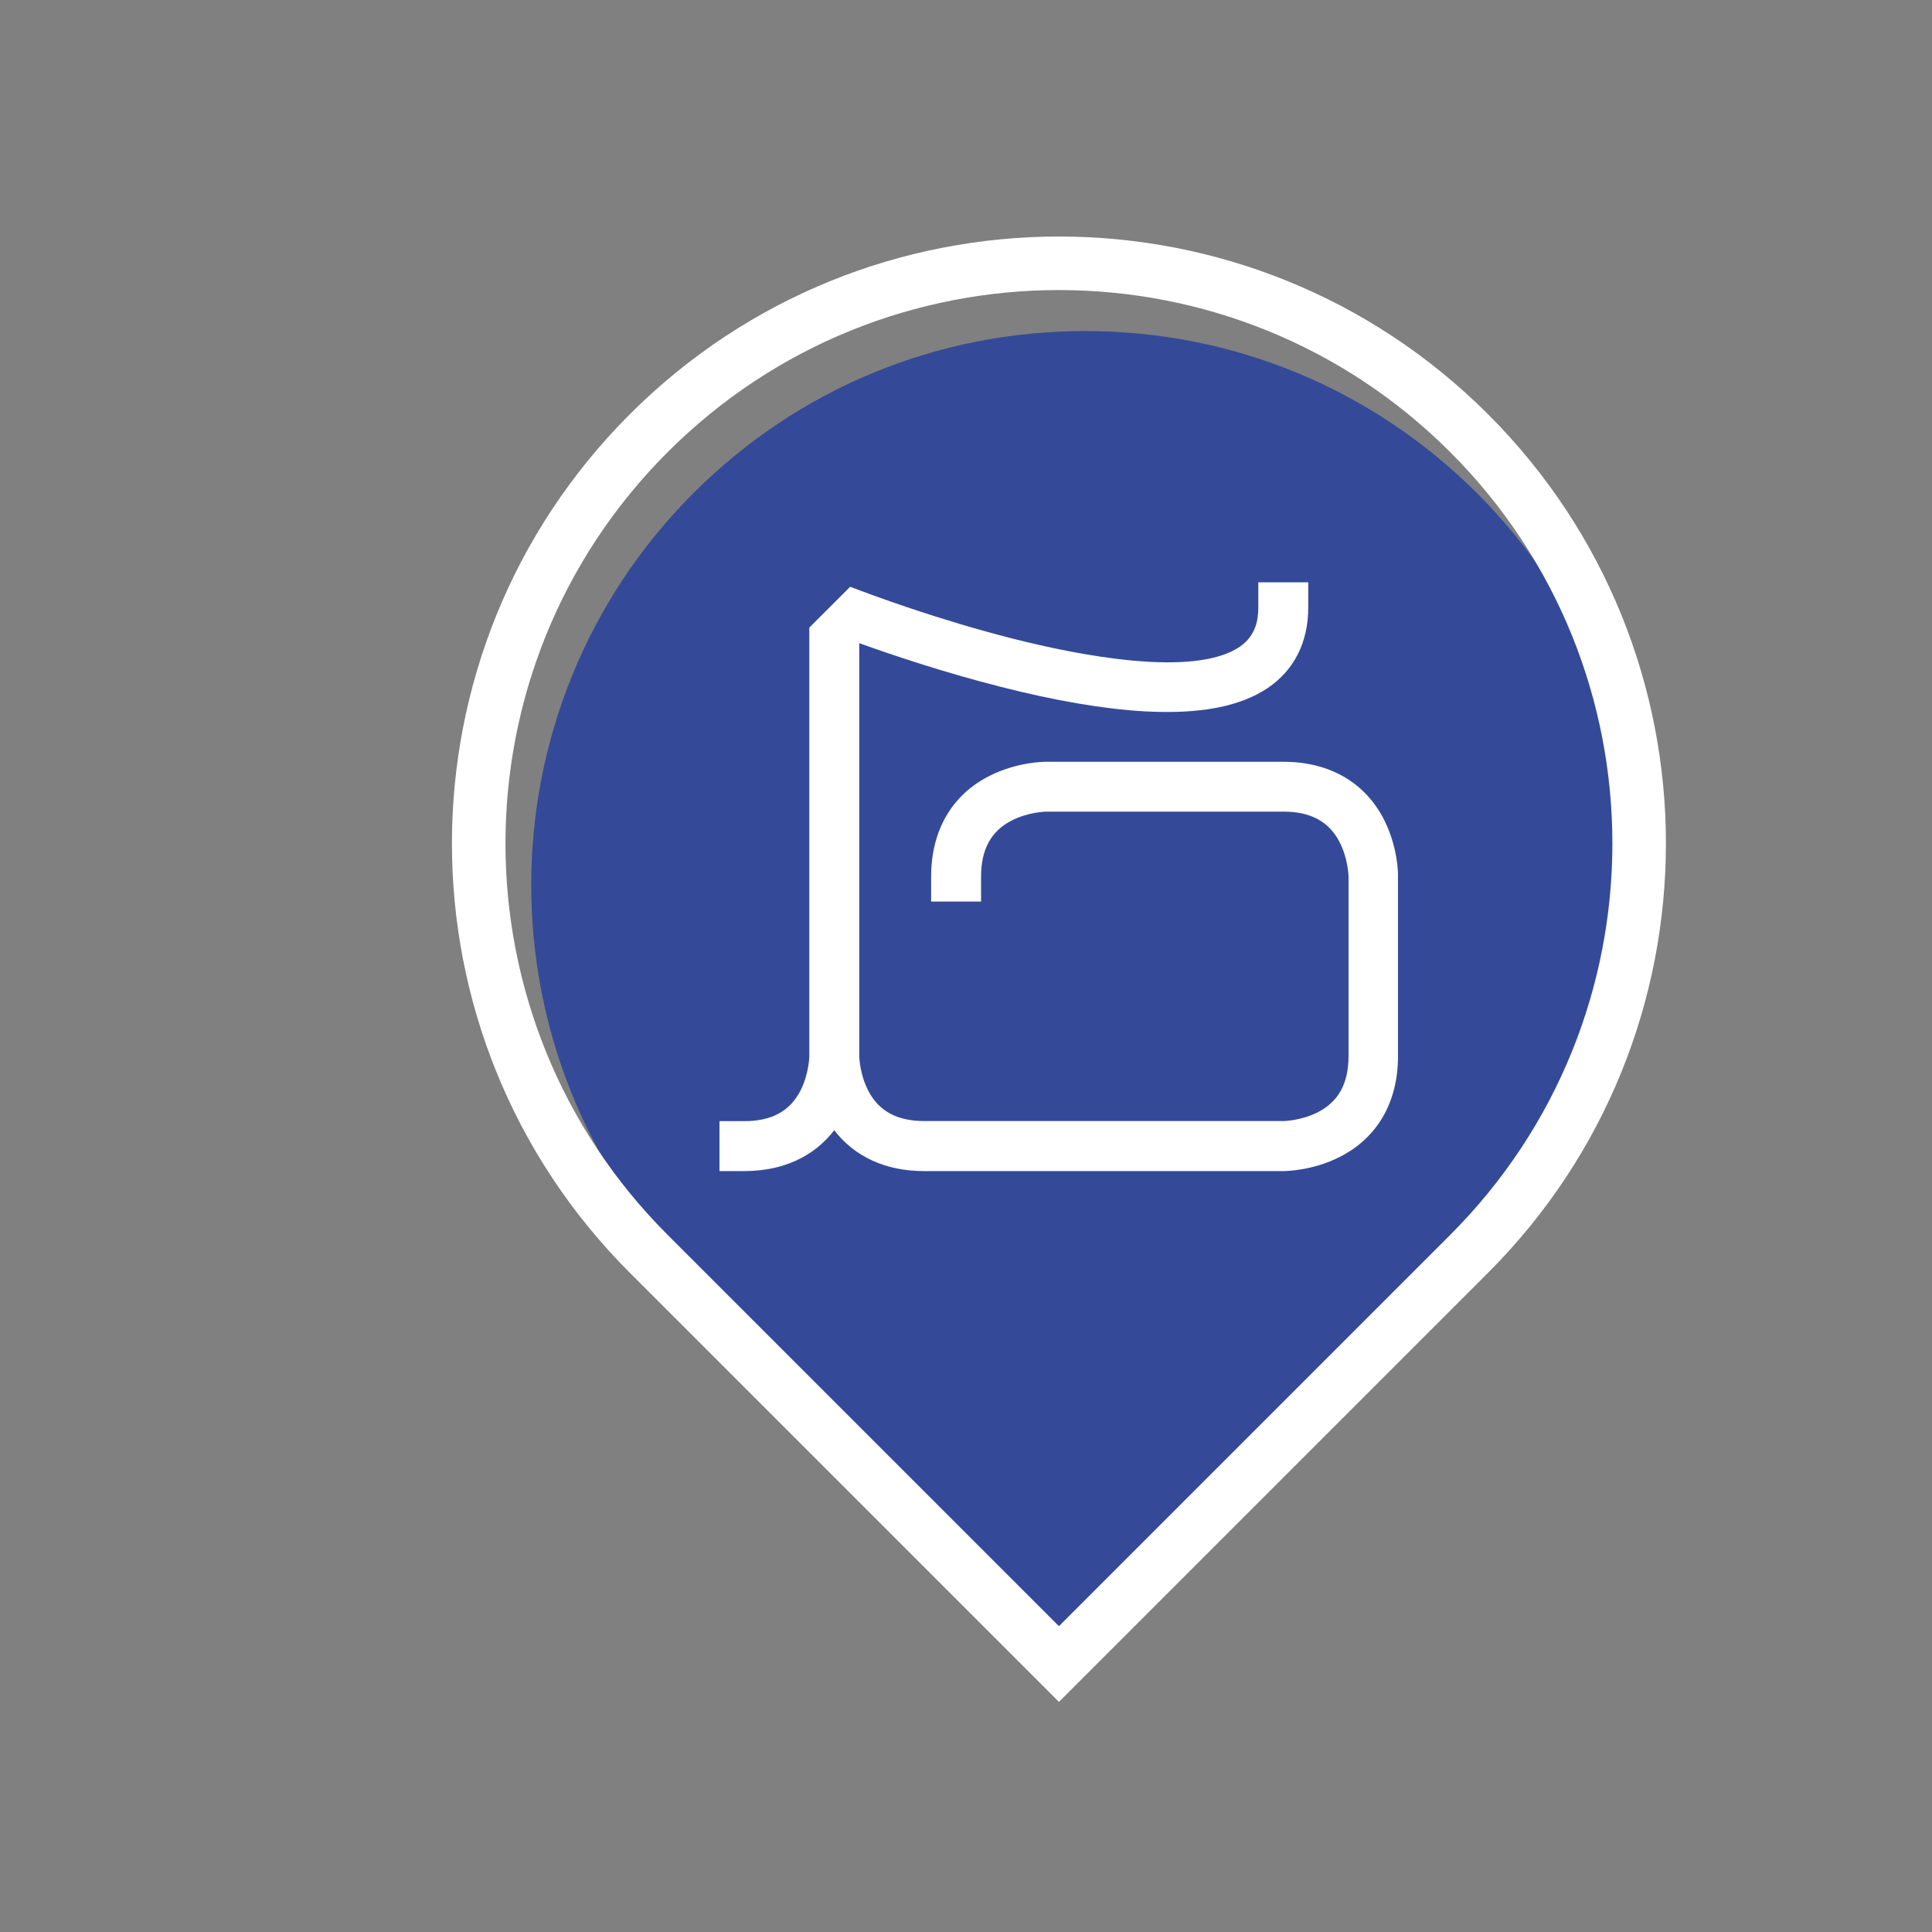
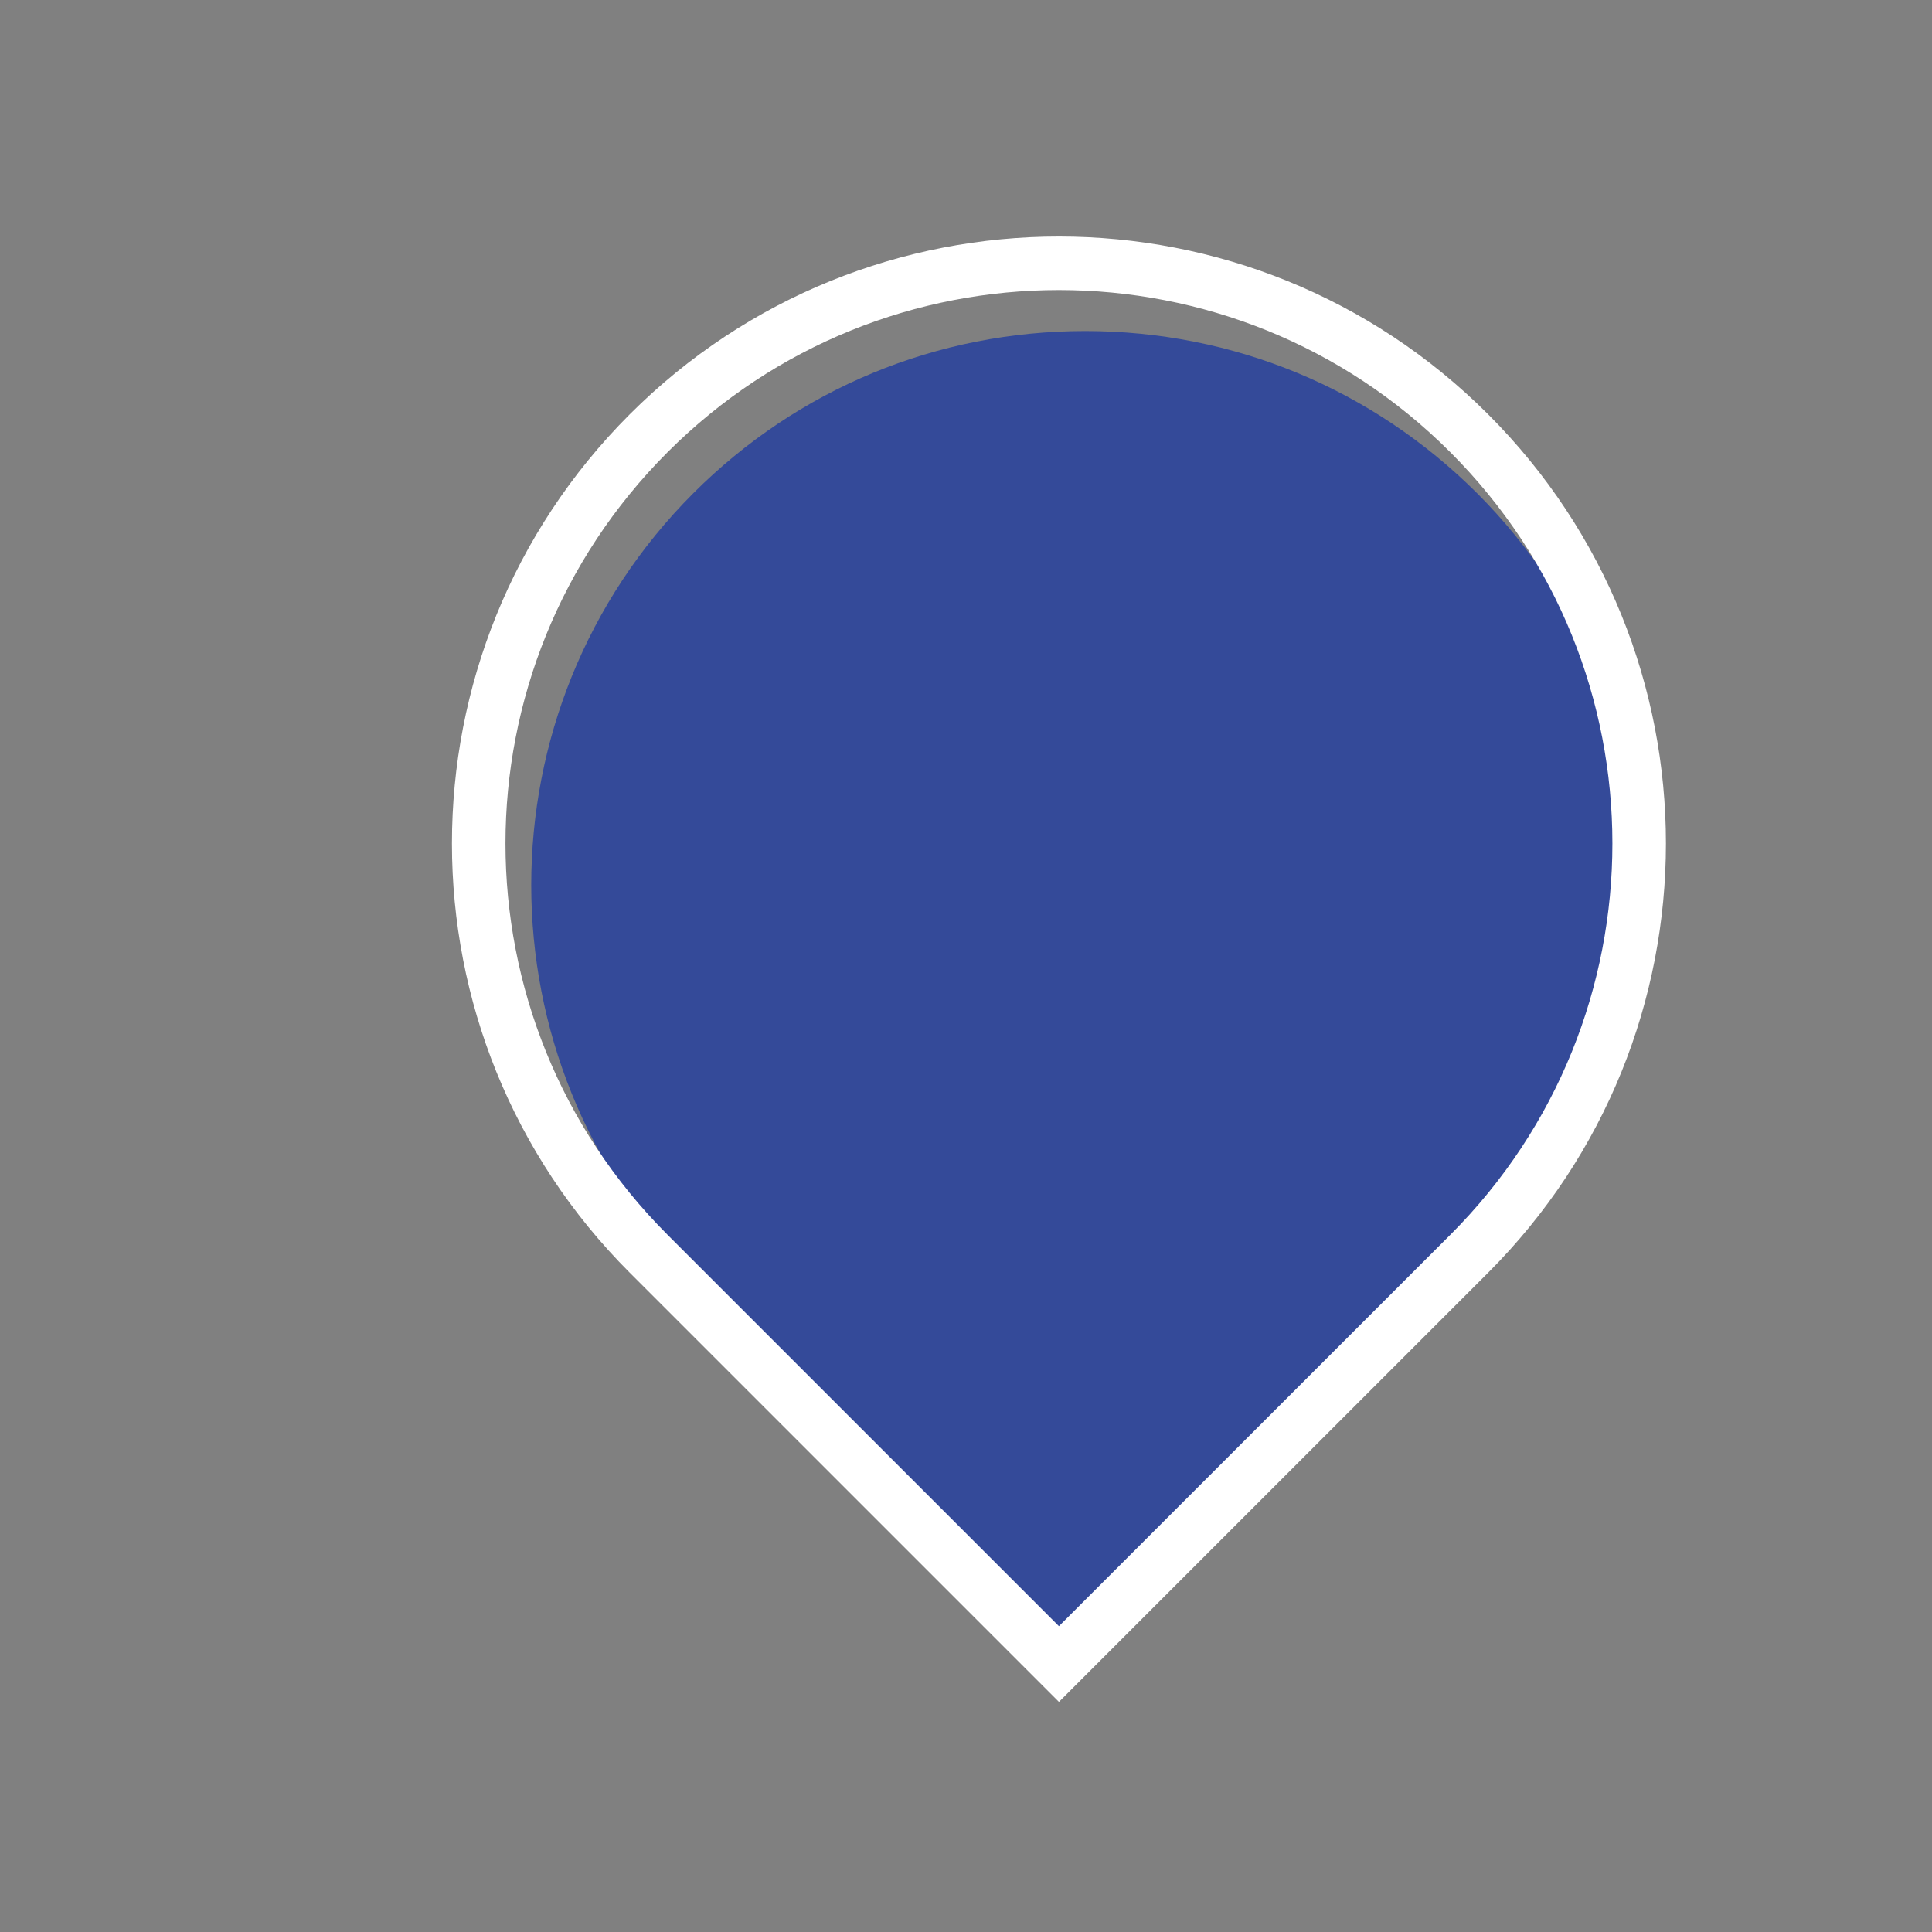
<svg xmlns="http://www.w3.org/2000/svg" version="1.1" id="Layer_1" x="0px" y="0px" viewBox="0 0 200 200" style="enable-background:new 0 0 200 200;" xml:space="preserve">
  <rect x="0" y="0" width="200" height="200" fill="#808080" stroke="none" />
  <style type="text/css">
	.st0{fill:#099FB1;}
	.st1{fill:none;stroke:#FFFFFF;stroke-width:5.542;stroke-miterlimit:10;}
	.st2{fill:#FFFFFF;}
	.st3{fill:#4FB486;}
	.st4{fill:#DF5019;}
	.st5{fill:#FFFFFF;stroke:#FFFFFF;stroke-miterlimit:10;}
	.st6{fill:#89C171;}
	.st7{fill:#FFFFFF;stroke:#FFFFFF;stroke-width:0.25;stroke-miterlimit:10;}
	.st8{fill:#3F99D4;}
	.st9{fill:#D3B565;}
	.st10{fill:#344A99;}
	.st11{fill:#76509A;}
	.st12{fill:#9F3F3E;}
	.st13{fill:#3456A2;}
	.st14{fill:#2A9ED9;}
	.st15{fill:#77BB71;}
	.st16{fill:none;stroke:#FFFFFF;stroke-width:6.025;stroke-miterlimit:10;}
	.st17{fill:#FFFFFF;stroke:#FFFFFF;stroke-width:1.028;stroke-miterlimit:10;}
	.st18{fill:#FFFFFF;stroke:#FFFFFF;stroke-width:1.707;stroke-miterlimit:10;}
	.st19{fill:#FFFFFF;stroke:#FFFFFF;stroke-width:1.471;stroke-miterlimit:10;}
	.st20{fill:none;stroke:#FFFFFF;stroke-width:6.906;stroke-miterlimit:10;}
	.st21{fill:none;stroke:#FFFFFF;stroke-width:6.182;stroke-miterlimit:10;}
	.st22{fill:none;stroke:#FFFFFF;stroke-width:6.297;stroke-miterlimit:10;}
</style>
  <path class="st10" d="M71.77,132.18c-22.37-22.37-22.37-58.74,0-81.12c10.83-10.83,25.23-16.79,40.57-16.79s29.72,5.97,40.57,16.79  c22.37,22.37,22.37,58.74,0,81.12l-40.57,40.57L71.77,132.18z" />
  <path class="st1" d="M152.09,44.85L152.09,44.85c-23.46-23.46-61.48-23.46-84.94,0l0,0c-23.46,23.46-23.46,61.48,0,84.94  l42.47,42.47l42.47-42.47C175.55,106.33,175.55,68.3,152.09,44.85z" />
-   <path class="st2" d="M143.32,84.94c-1.96-3.92-5.67-6.08-10.44-6.08h-24.61c-0.3,0-3.01,0.04-5.8,1.44  c-3.92,1.96-6.08,5.67-6.08,10.44v2.59h5.17v-2.59c0-2.79,1.02-4.67,3.09-5.76c1.72-0.91,3.55-0.96,3.64-0.96h24.59  c2.79,0,4.67,1.02,5.76,3.09c0.91,1.72,0.96,3.55,0.96,3.64v18.58c0,2.79-1.02,4.67-3.09,5.76c-1.72,0.91-3.55,0.96-3.64,0.96h-37.2  c-2.79,0-4.67-1.02-5.76-3.09c-0.91-1.72-0.96-3.53-0.96-3.64V66.58c3.34,1.2,8.7,3.01,14.61,4.51c5.71,1.46,10.73,2.31,14.93,2.55  c5.69,0.31,9.86-0.48,12.75-2.42c2.75-1.87,4.19-4.75,4.19-8.35v-2.59h-5.17v2.59c0,1.18-0.2,2.9-1.92,4.08  c-4.78,3.25-16.76,0.87-23.46-0.83c-7.74-1.96-14.7-4.54-16.87-5.38l-4.23,4.23v44.39c0,0.02-0.04,1.79-0.89,3.49  c-1.09,2.16-2.99,3.21-5.82,3.21h-2.59v5.17h2.59c3.97,0,7.19-1.5,9.29-4.23c2.11,2.75,5.34,4.23,9.29,4.23h37.19  c0.3,0,3.01-0.04,5.8-1.44c3.92-1.96,6.08-5.67,6.08-10.44V90.74C144.74,90.43,144.7,87.73,143.32,84.94z" />
</svg>